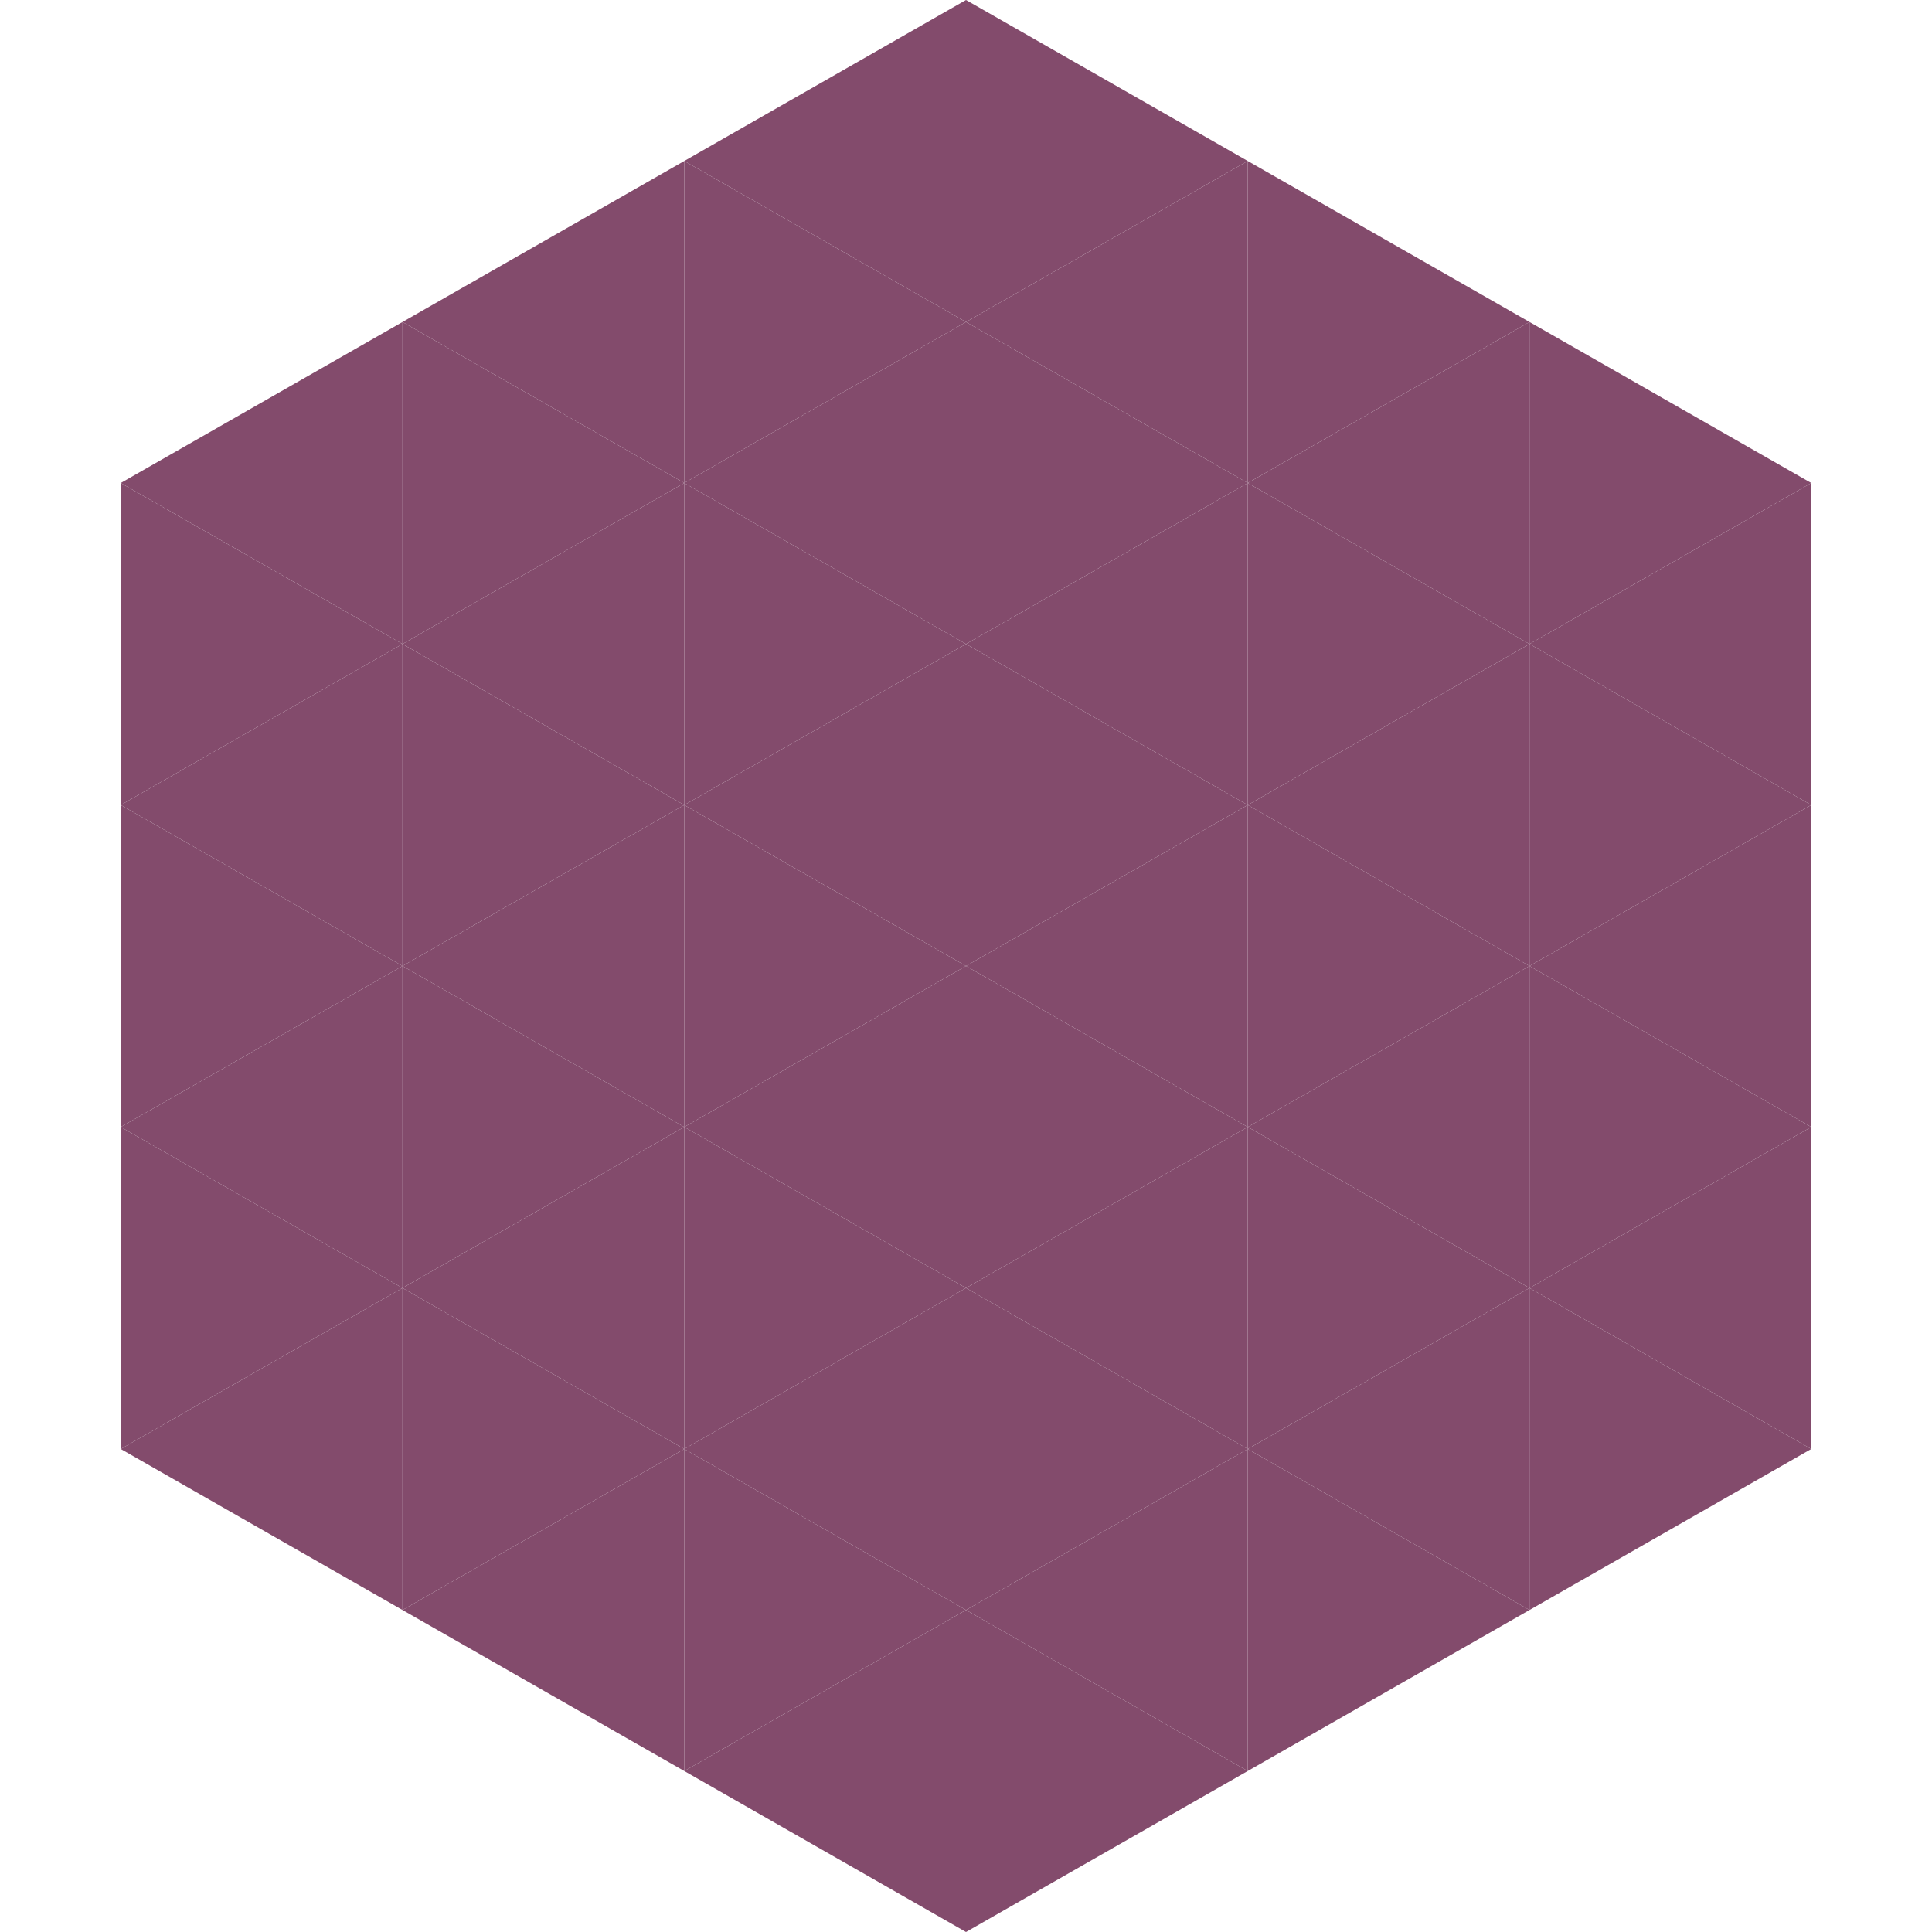
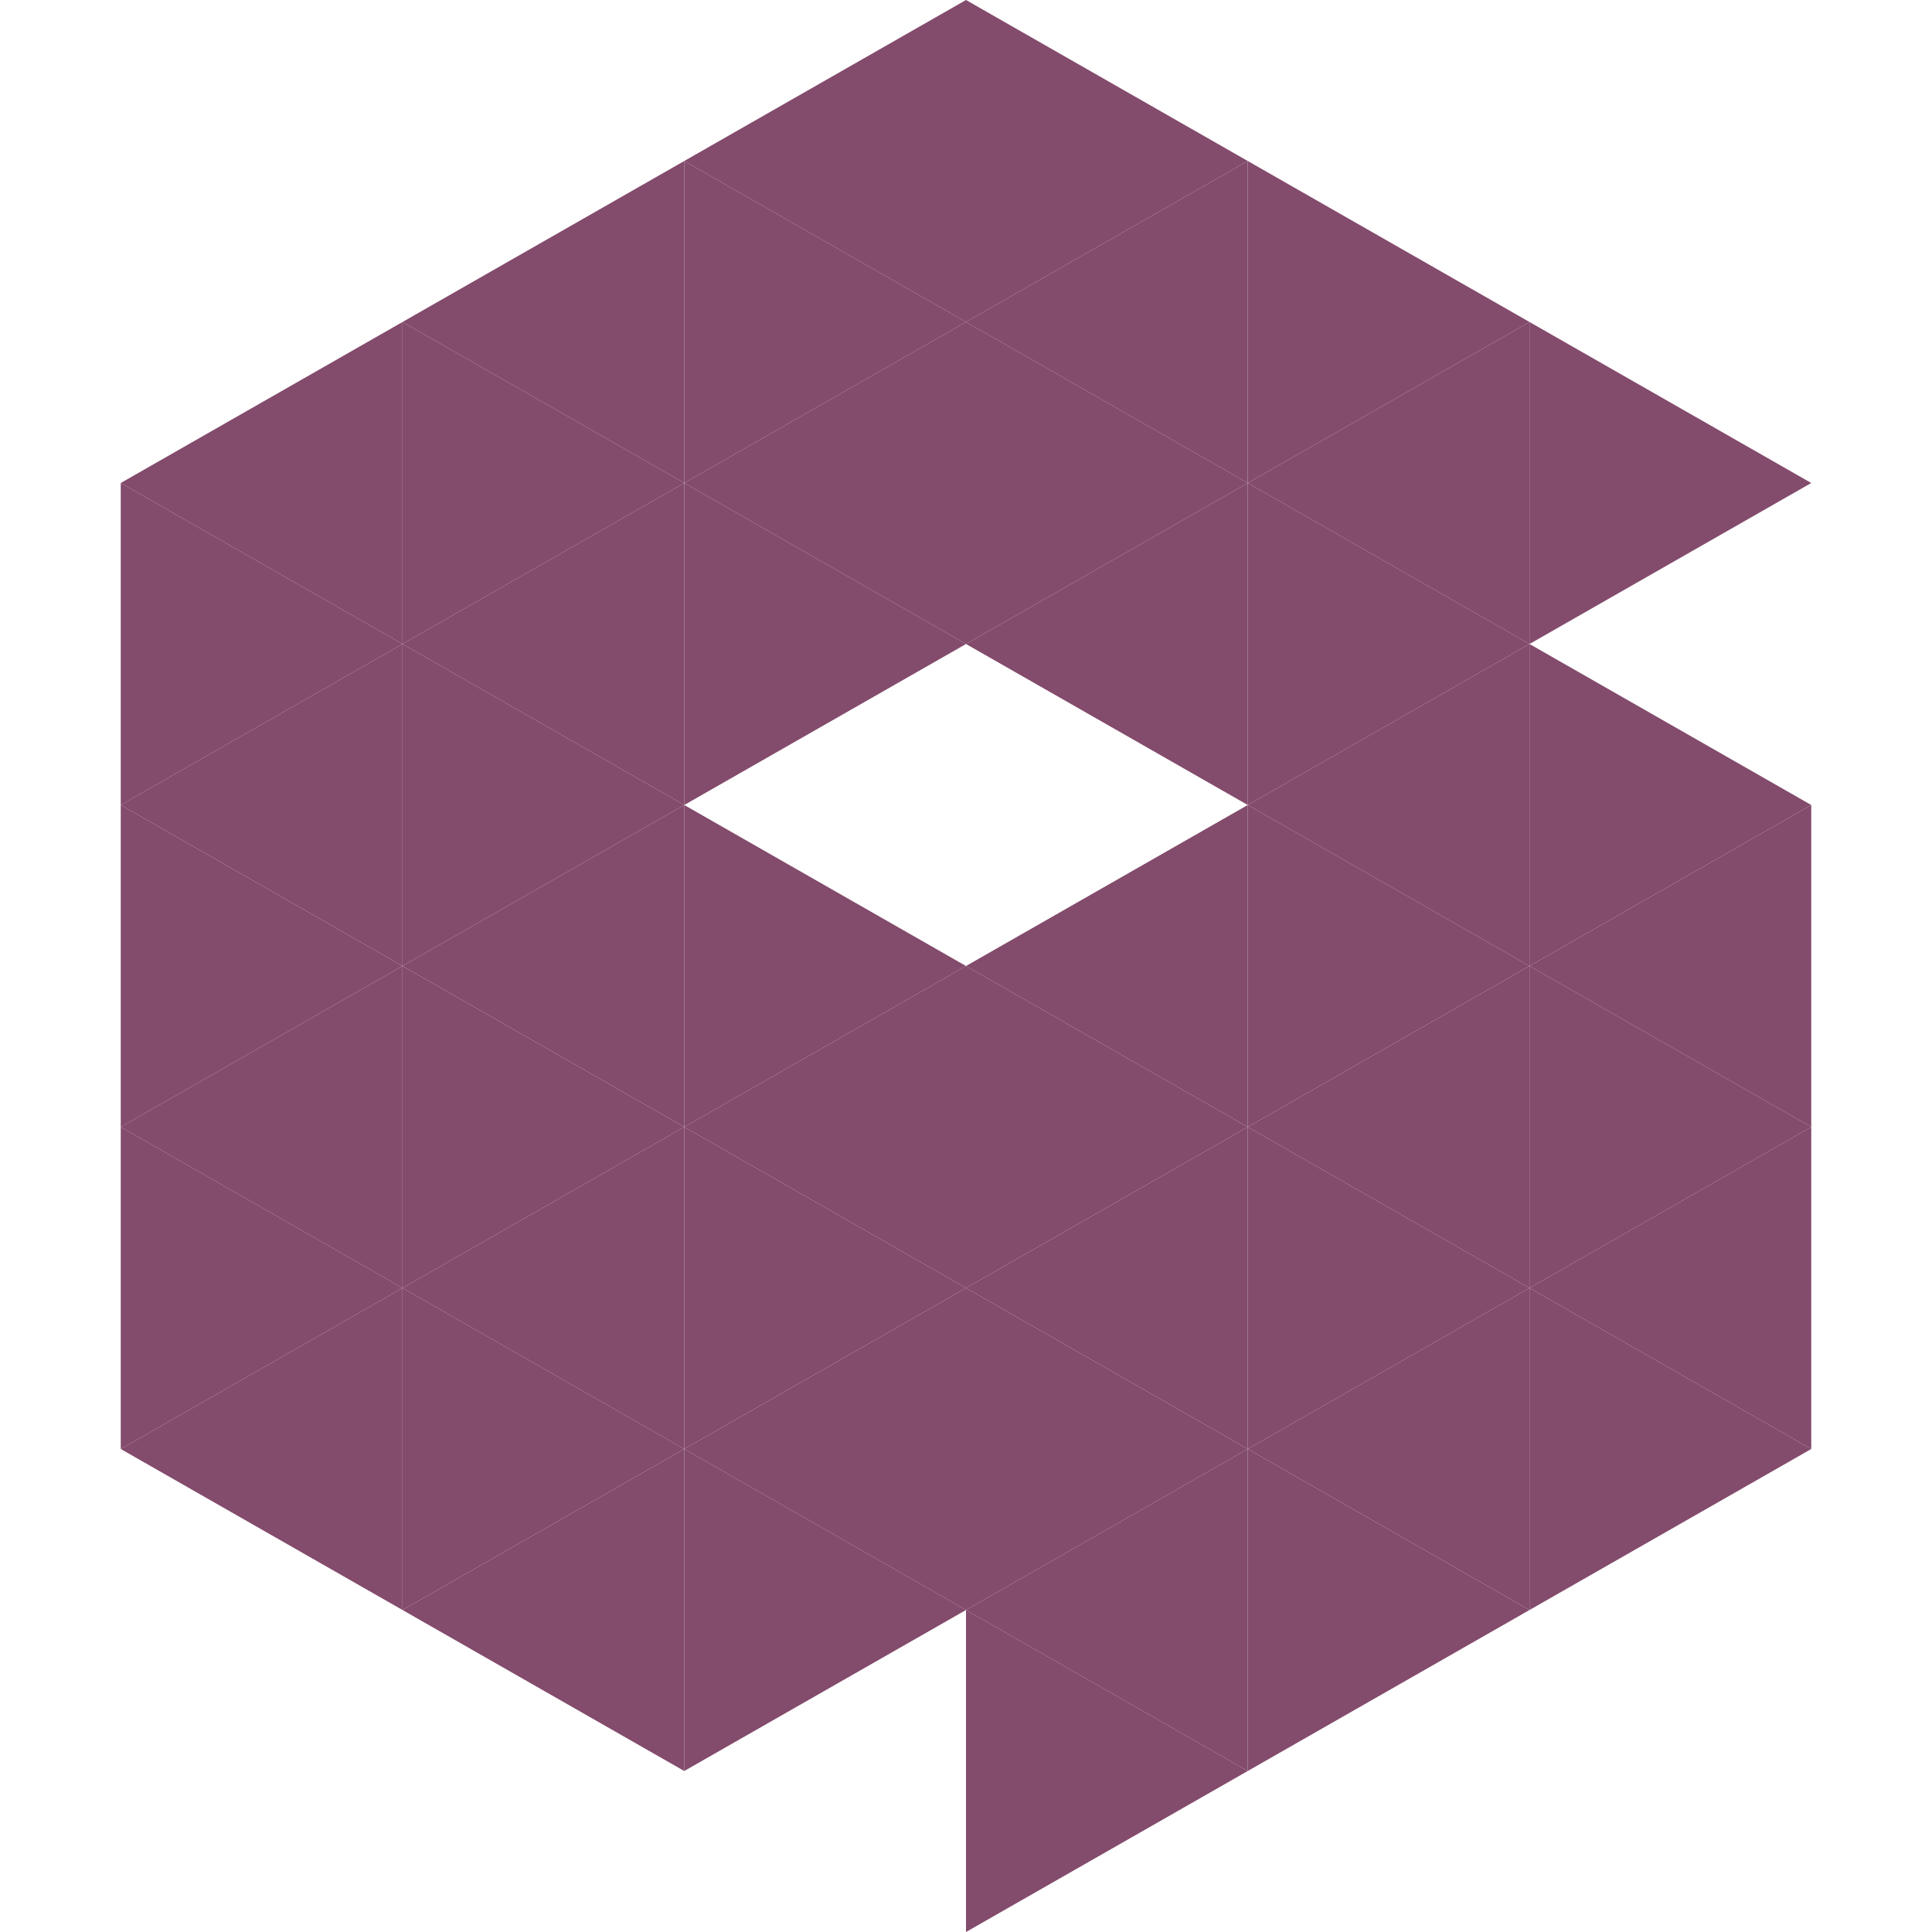
<svg xmlns="http://www.w3.org/2000/svg" width="240" height="240">
  <polygon points="50,40 15,60 50,80" style="fill:rgb(131,75,108)" />
  <polygon points="190,40 225,60 190,80" style="fill:rgb(131,75,108)" />
  <polygon points="15,60 50,80 15,100" style="fill:rgb(131,75,108)" />
-   <polygon points="225,60 190,80 225,100" style="fill:rgb(131,75,108)" />
  <polygon points="50,80 15,100 50,120" style="fill:rgb(131,75,108)" />
  <polygon points="190,80 225,100 190,120" style="fill:rgb(131,75,108)" />
  <polygon points="15,100 50,120 15,140" style="fill:rgb(131,75,108)" />
  <polygon points="225,100 190,120 225,140" style="fill:rgb(131,75,108)" />
  <polygon points="50,120 15,140 50,160" style="fill:rgb(131,75,108)" />
  <polygon points="190,120 225,140 190,160" style="fill:rgb(131,75,108)" />
  <polygon points="15,140 50,160 15,180" style="fill:rgb(131,75,108)" />
  <polygon points="225,140 190,160 225,180" style="fill:rgb(131,75,108)" />
  <polygon points="50,160 15,180 50,200" style="fill:rgb(131,75,108)" />
  <polygon points="190,160 225,180 190,200" style="fill:rgb(131,75,108)" />
  <polygon points="15,180 50,200 15,220" style="fill:rgb(255,255,255); fill-opacity:0" />
  <polygon points="225,180 190,200 225,220" style="fill:rgb(255,255,255); fill-opacity:0" />
  <polygon points="50,0 85,20 50,40" style="fill:rgb(255,255,255); fill-opacity:0" />
  <polygon points="190,0 155,20 190,40" style="fill:rgb(255,255,255); fill-opacity:0" />
  <polygon points="85,20 50,40 85,60" style="fill:rgb(131,75,108)" />
  <polygon points="155,20 190,40 155,60" style="fill:rgb(131,75,108)" />
  <polygon points="50,40 85,60 50,80" style="fill:rgb(131,75,108)" />
  <polygon points="190,40 155,60 190,80" style="fill:rgb(131,75,108)" />
  <polygon points="85,60 50,80 85,100" style="fill:rgb(131,75,108)" />
  <polygon points="155,60 190,80 155,100" style="fill:rgb(131,75,108)" />
  <polygon points="50,80 85,100 50,120" style="fill:rgb(131,75,108)" />
  <polygon points="190,80 155,100 190,120" style="fill:rgb(131,75,108)" />
  <polygon points="85,100 50,120 85,140" style="fill:rgb(131,75,108)" />
  <polygon points="155,100 190,120 155,140" style="fill:rgb(131,75,108)" />
  <polygon points="50,120 85,140 50,160" style="fill:rgb(131,75,108)" />
  <polygon points="190,120 155,140 190,160" style="fill:rgb(131,75,108)" />
  <polygon points="85,140 50,160 85,180" style="fill:rgb(131,75,108)" />
  <polygon points="155,140 190,160 155,180" style="fill:rgb(131,75,108)" />
  <polygon points="50,160 85,180 50,200" style="fill:rgb(131,75,108)" />
  <polygon points="190,160 155,180 190,200" style="fill:rgb(131,75,108)" />
  <polygon points="85,180 50,200 85,220" style="fill:rgb(131,75,108)" />
  <polygon points="155,180 190,200 155,220" style="fill:rgb(131,75,108)" />
  <polygon points="120,0 85,20 120,40" style="fill:rgb(131,75,108)" />
  <polygon points="120,0 155,20 120,40" style="fill:rgb(131,75,108)" />
  <polygon points="85,20 120,40 85,60" style="fill:rgb(131,75,108)" />
  <polygon points="155,20 120,40 155,60" style="fill:rgb(131,75,108)" />
  <polygon points="120,40 85,60 120,80" style="fill:rgb(131,75,108)" />
  <polygon points="120,40 155,60 120,80" style="fill:rgb(131,75,108)" />
  <polygon points="85,60 120,80 85,100" style="fill:rgb(131,75,108)" />
  <polygon points="155,60 120,80 155,100" style="fill:rgb(131,75,108)" />
-   <polygon points="120,80 85,100 120,120" style="fill:rgb(131,75,108)" />
-   <polygon points="120,80 155,100 120,120" style="fill:rgb(131,75,108)" />
  <polygon points="85,100 120,120 85,140" style="fill:rgb(131,75,108)" />
  <polygon points="155,100 120,120 155,140" style="fill:rgb(131,75,108)" />
  <polygon points="120,120 85,140 120,160" style="fill:rgb(131,75,108)" />
  <polygon points="120,120 155,140 120,160" style="fill:rgb(131,75,108)" />
  <polygon points="85,140 120,160 85,180" style="fill:rgb(131,75,108)" />
  <polygon points="155,140 120,160 155,180" style="fill:rgb(131,75,108)" />
  <polygon points="120,160 85,180 120,200" style="fill:rgb(131,75,108)" />
  <polygon points="120,160 155,180 120,200" style="fill:rgb(131,75,108)" />
  <polygon points="85,180 120,200 85,220" style="fill:rgb(131,75,108)" />
  <polygon points="155,180 120,200 155,220" style="fill:rgb(131,75,108)" />
-   <polygon points="120,200 85,220 120,240" style="fill:rgb(131,75,108)" />
  <polygon points="120,200 155,220 120,240" style="fill:rgb(131,75,108)" />
  <polygon points="85,220 120,240 85,260" style="fill:rgb(255,255,255); fill-opacity:0" />
  <polygon points="155,220 120,240 155,260" style="fill:rgb(255,255,255); fill-opacity:0" />
</svg>